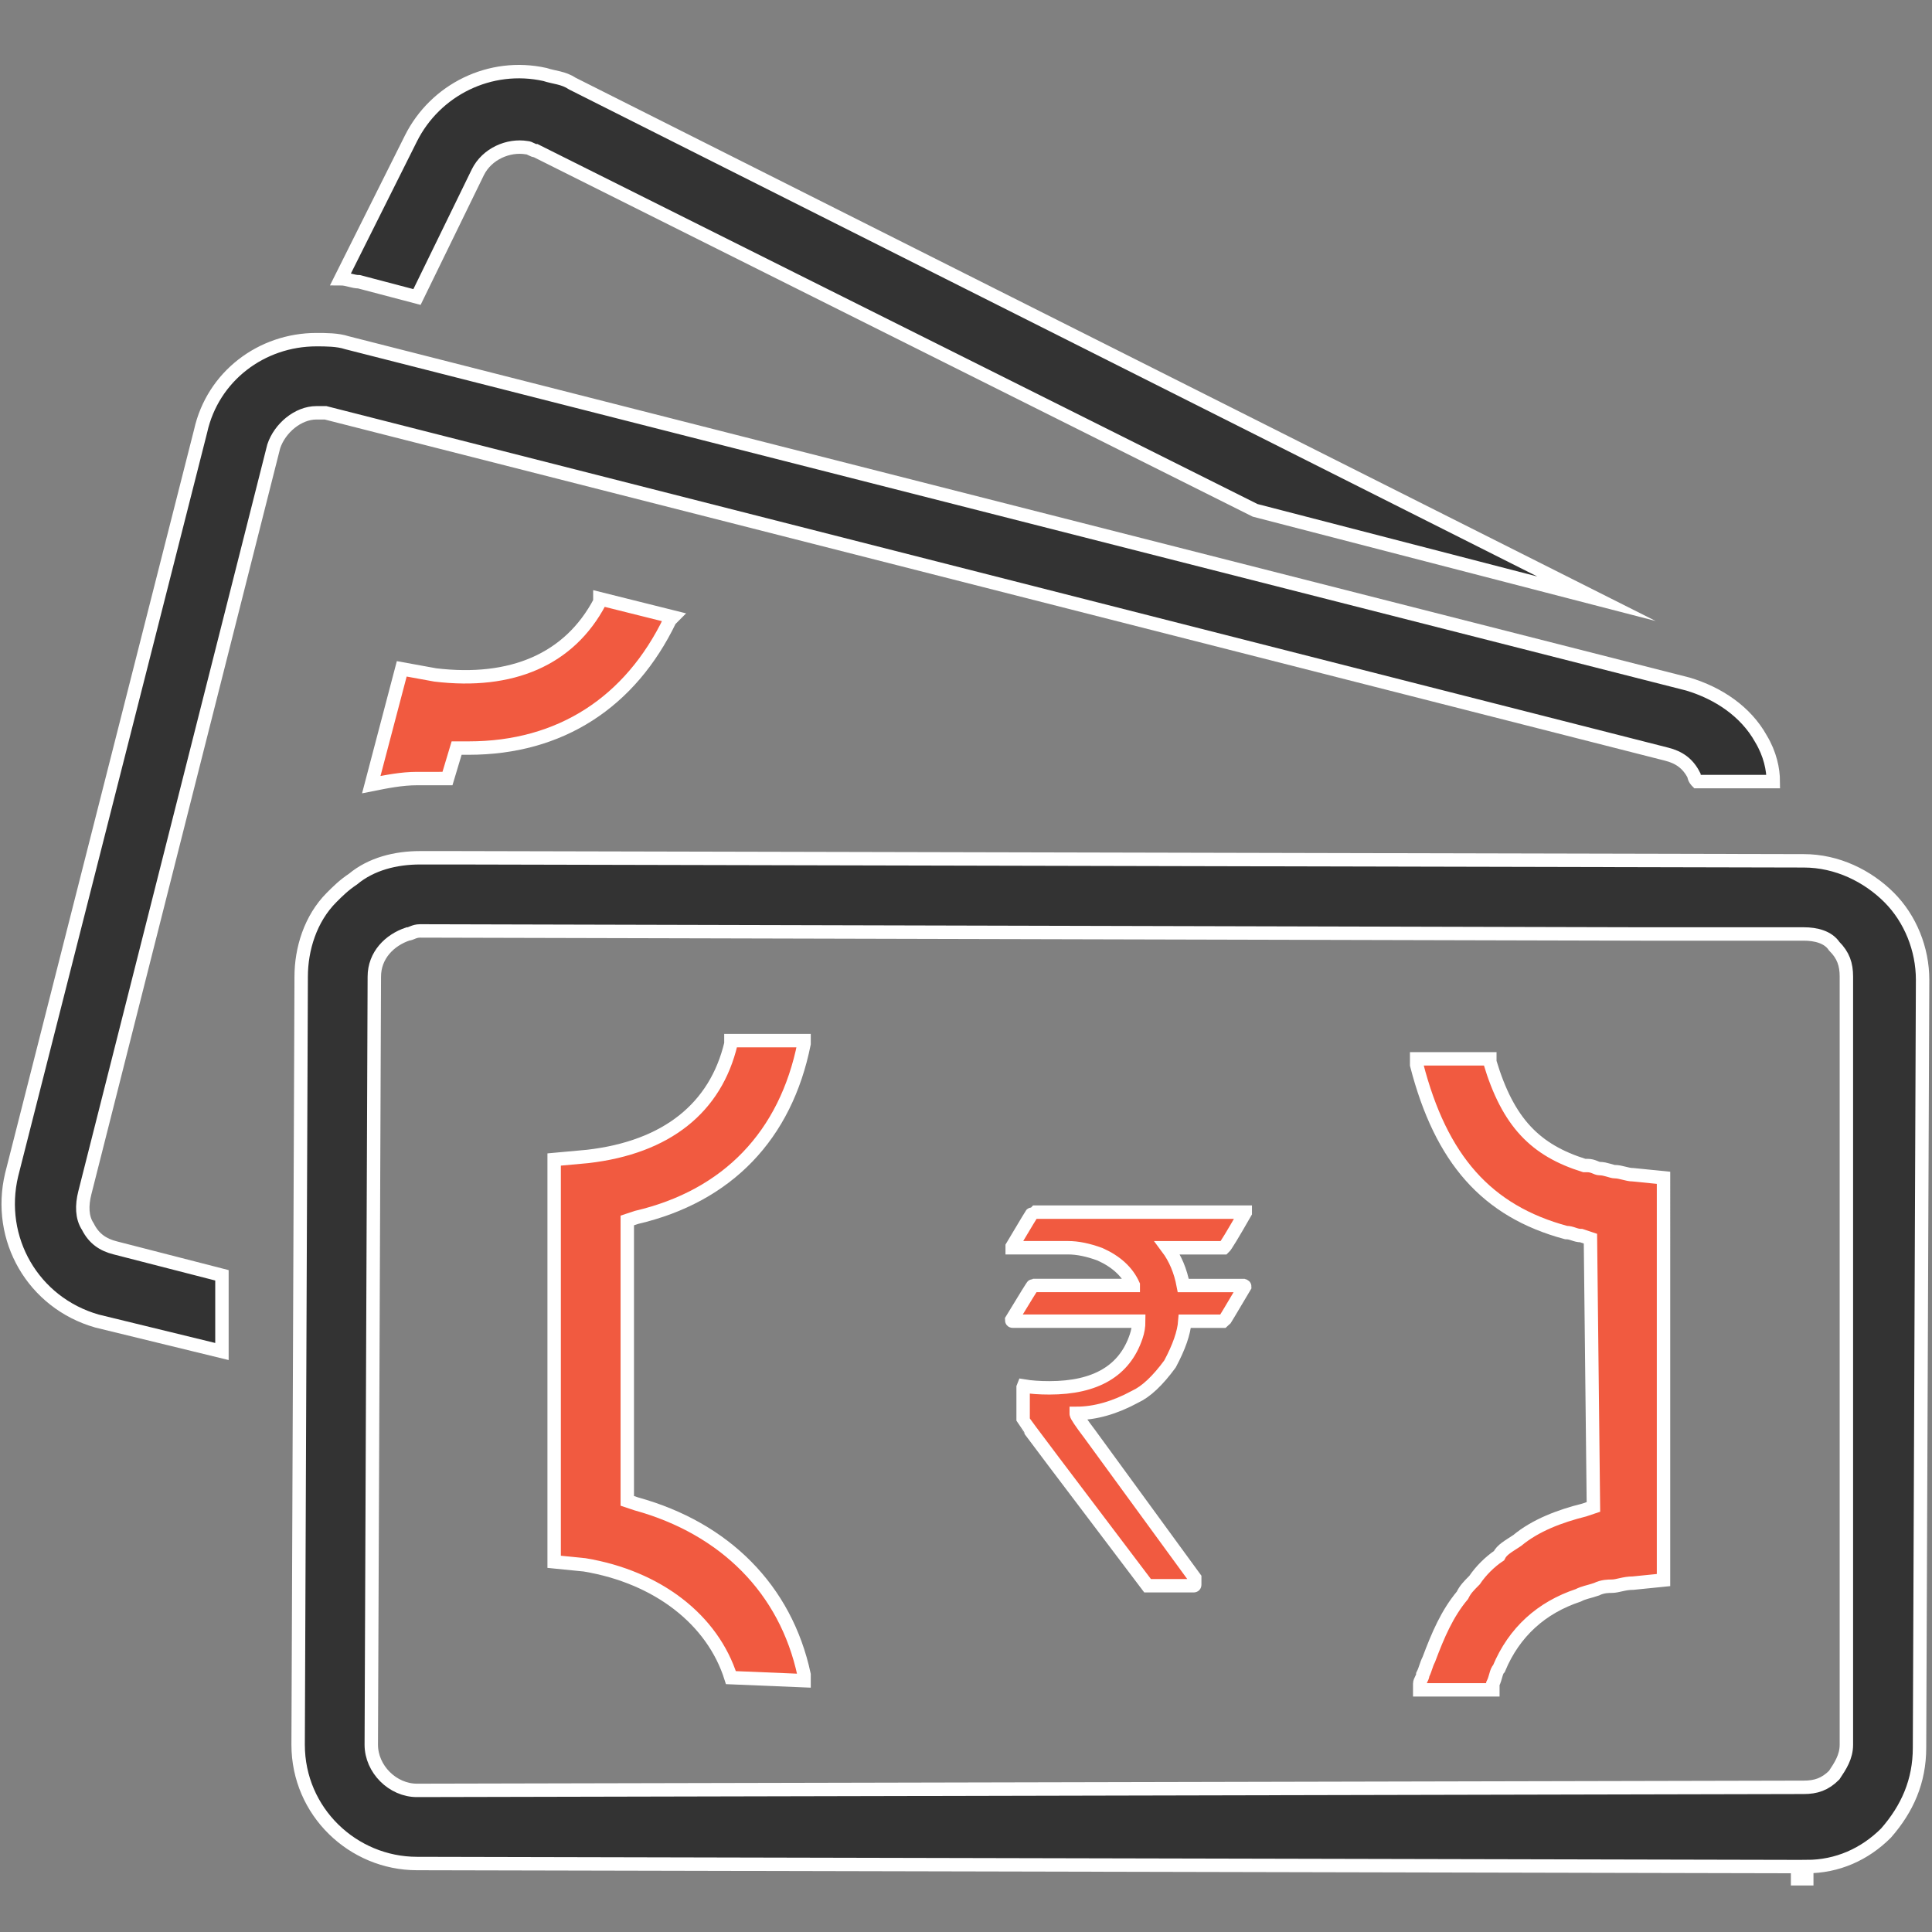
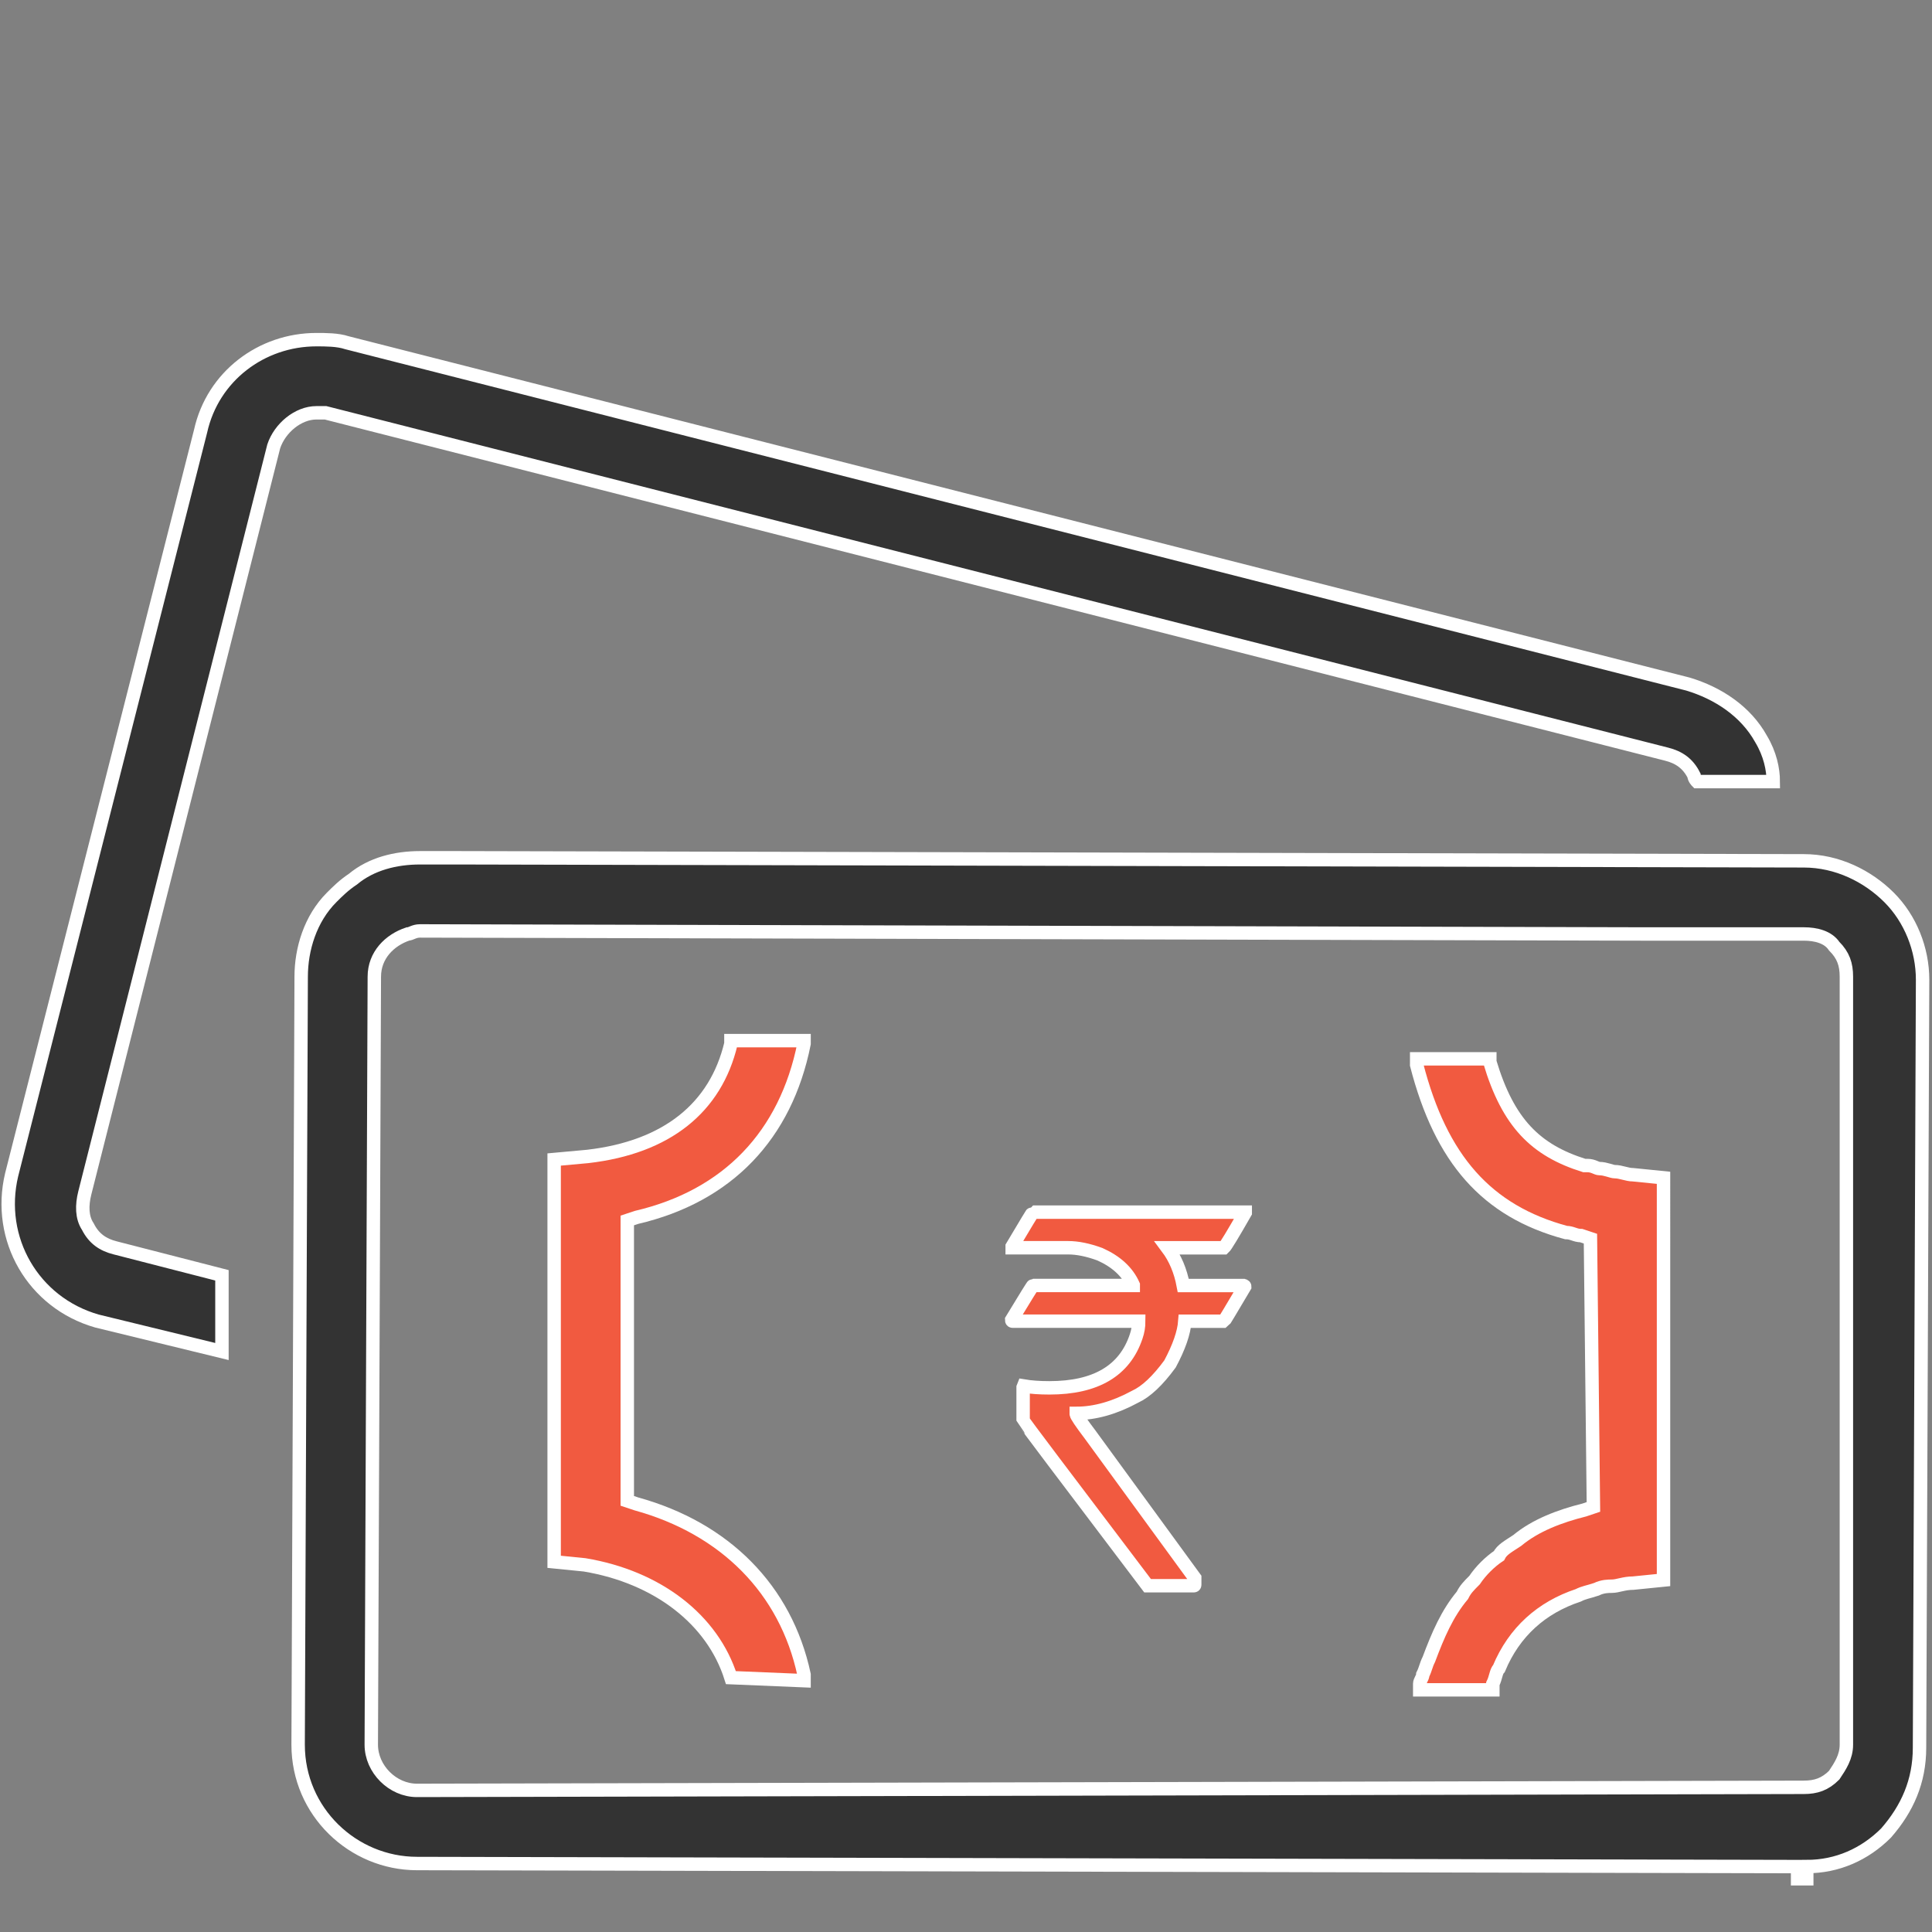
<svg xmlns="http://www.w3.org/2000/svg" version="1.1" id="Layer_1" x="0px" y="0px" width="144px" height="144px" viewBox="0 0 144 144" enable-background="new 0 0 144 144" xml:space="preserve">
  <rect x="0" y="0" width="144" height="144" fill="#808080" stroke="none" />
  <g>
    <path fill="#F15A40" stroke="#FFFFFF" stroke-miterlimit="10" d="M54.478,125.041L54.478,125.041l5.452,0.227v-0.453   c-1.362-6.359-5.906-10.902-12.494-12.722l-0.682-0.228V90.966l0.682-0.227c6.814-1.591,11.131-6.134,12.494-12.948v-0.229h-5.452   v0.229c-1.136,4.771-4.771,7.723-10.676,8.404l-2.499,0.228v29.985l2.271,0.227C49.025,117.544,53.114,120.725,54.478,125.041z" />
    <path fill="#F15A40" stroke="#FFFFFF" stroke-miterlimit="10" d="M118.764,112.318l-0.681,0.229   c-1.817,0.454-3.635,1.137-4.997,2.271c-0.682,0.453-1.137,0.681-1.363,1.136c-0.681,0.454-1.361,1.135-1.818,1.817   c-0.452,0.455-0.682,0.682-0.906,1.137c-1.137,1.361-1.816,2.951-2.499,4.77c-0.228,0.454-0.228,0.682-0.453,1.137   c0,0.229-0.229,0.453-0.229,0.683v0.455h5.451v-0.229l0,0v-0.228c0.229-0.454,0.229-0.909,0.455-1.136   c1.137-2.729,3.18-4.545,5.906-5.451c0.454-0.229,0.682-0.229,1.362-0.455c0.454-0.227,0.909-0.227,1.136-0.227   c0.455,0,0.909-0.229,1.59-0.229l2.271-0.229v-14.084V87.786l-2.271-0.228c-0.453,0-0.908-0.229-1.361-0.229   c-0.229,0-0.683-0.229-1.137-0.229c-0.228,0-0.455-0.228-0.908-0.228h-0.228c-3.635-1.136-5.679-3.181-7.041-7.724v-0.229h-5.453   v0.454c1.817,7.042,5.226,10.903,11.132,12.494c0.454,0,0.682,0.228,1.137,0.228l0.683,0.228L118.764,112.318L118.764,112.318z" />
    <path fill="#333333" stroke="#FFFFFF" stroke-miterlimit="10" d="M140.8,66.887c-1.591-1.589-3.862-2.726-6.36-2.726L34.033,63.934   h-2.726c-1.818,0-3.634,0.454-4.998,1.59c-0.682,0.455-1.136,0.909-1.59,1.363c-1.59,1.591-2.271,3.862-2.271,5.907l-0.227,57.245   c0,4.996,4.089,8.857,8.859,8.857l102.902,0.228v0.909h0.684v-0.909c2.271,0,4.314-0.907,5.907-2.498   c1.589-1.817,2.497-3.862,2.497-6.36l0.229-57.244C143.299,70.749,142.391,68.478,140.8,66.887z M27.9,72.794   c0-1.591,1.136-2.727,2.499-3.181c0.227,0,0.454-0.227,0.909-0.227l91.092,0.227h12.039c0.908,0,1.815,0.227,2.271,0.909   c0.683,0.682,0.909,1.363,0.909,2.272v57.245c0,0.908-0.454,1.589-0.909,2.271c-0.683,0.682-1.362,0.907-2.271,0.907L31.08,133.445   c-1.817,0-3.407-1.59-3.407-3.406L27.9,72.794z" />
-     <path fill="#F15A40" stroke="#FFFFFF" stroke-miterlimit="10" d="M50.162,45.988l-0.227,0.228   c-2.954,6.133-8.178,9.541-14.993,9.541h-0.908l-0.682,2.272H31.08c-1.136,0-2.272,0.227-3.407,0.454l2.271-8.632l2.499,0.455   c5.679,0.681,9.995-1.136,12.267-5.452v-0.228L50.162,45.988z" />
    <path fill="#333333" stroke="#FFFFFF" stroke-miterlimit="10" d="M131.258,55.075c-1.135-2.044-3.18-3.408-5.451-4.089   L25.855,25.544c-0.681-0.228-1.59-0.228-2.271-0.228c-4.089,0-7.724,2.726-8.632,6.815L0.868,87.559   c-1.137,4.771,1.589,9.541,6.36,10.904l9.314,2.271v-5.68L8.59,93.01c-0.908-0.227-1.589-0.682-2.044-1.589   c-0.454-0.682-0.454-1.591-0.227-2.499l14.084-55.655c0.454-1.363,1.817-2.499,3.18-2.499c0.227,0,0.455,0,0.682,0l99.951,25.442   c0.909,0.228,1.591,0.681,2.044,1.59c0,0.227,0.229,0.454,0.229,0.454h5.681C132.167,57.346,131.939,56.21,131.258,55.075z" />
-     <path fill="#333333" stroke="#FFFFFF" stroke-miterlimit="10" d="M42.666,6.234c-0.682-0.454-1.363-0.454-2.045-0.681   c-4.089-0.908-8.178,1.136-9.995,4.771l-5.225,10.45c0.454,0,0.909,0.227,1.363,0.227l4.316,1.136l4.542-9.313   c0.682-1.363,2.272-2.044,3.635-1.817c0.227,0,0.455,0.227,0.682,0.227l53.61,26.805l25.441,6.587L42.666,6.234z" />
    <g enable-background="new    ">
      <path fill="#F15A40" d="M76.997,90.345h15.817v0.038c-0.932,1.631-1.462,2.504-1.591,2.62h-4.212    c0.582,0.776,0.977,1.715,1.184,2.814h4.503c0.052,0.013,0.077,0.039,0.077,0.078c-1.009,1.707-1.526,2.568-1.552,2.581h-2.911    c-0.065,0.867-0.434,1.928-1.106,3.183c-0.919,1.255-1.786,2.07-2.601,2.445c-1.527,0.828-2.989,1.242-4.387,1.242v0.039    c0,0.116,0.343,0.628,1.029,1.533l7.802,10.694v0.504c0,0.052-0.026,0.078-0.077,0.078h-3.436    c-6.186-8.164-9.277-12.267-9.277-12.305v-2.484l0.039-0.098c0.543,0.091,1.184,0.136,1.921,0.136    c3.454,0,5.609-1.273,6.463-3.823c0.13-0.375,0.194-0.757,0.194-1.145h-9.394c-0.052,0-0.077-0.032-0.077-0.098    c1.035-1.708,1.564-2.562,1.591-2.562h7.472v-0.039c-0.439-0.982-1.268-1.746-2.484-2.29c-0.879-0.323-1.668-0.485-2.367-0.485    h-4.173v-0.097C76.453,91.198,76.971,90.345,76.997,90.345z" />
    </g>
    <g enable-background="new    ">
      <path fill="none" stroke="#FFFFFF" stroke-miterlimit="10" d="M76.997,90.345h15.817v0.038c-0.933,1.631-1.463,2.504-1.592,2.62    h-4.211c0.581,0.776,0.977,1.715,1.184,2.813h4.503c0.052,0.014,0.077,0.039,0.077,0.078c-1.01,1.707-1.526,2.568-1.553,2.582    h-2.91c-0.065,0.866-0.435,1.928-1.106,3.183c-0.919,1.255-1.786,2.069-2.601,2.444c-1.527,0.828-2.989,1.242-4.388,1.242v0.039    c0,0.116,0.343,0.629,1.029,1.533l7.802,10.693v0.505c0,0.052-0.025,0.077-0.076,0.077h-3.437    c-6.187-8.163-9.277-12.267-9.277-12.305v-2.483l0.039-0.099c0.543,0.092,1.185,0.137,1.921,0.137    c3.454,0,5.609-1.273,6.463-3.823c0.131-0.375,0.194-0.757,0.194-1.146h-9.394c-0.053,0-0.078-0.031-0.078-0.098    c1.035-1.708,1.564-2.562,1.592-2.562h7.472v-0.039c-0.438-0.981-1.268-1.745-2.483-2.289c-0.879-0.323-1.668-0.485-2.367-0.485    h-4.174v-0.097C76.453,91.198,76.971,90.345,76.997,90.345z" />
    </g>
  </g>
</svg>